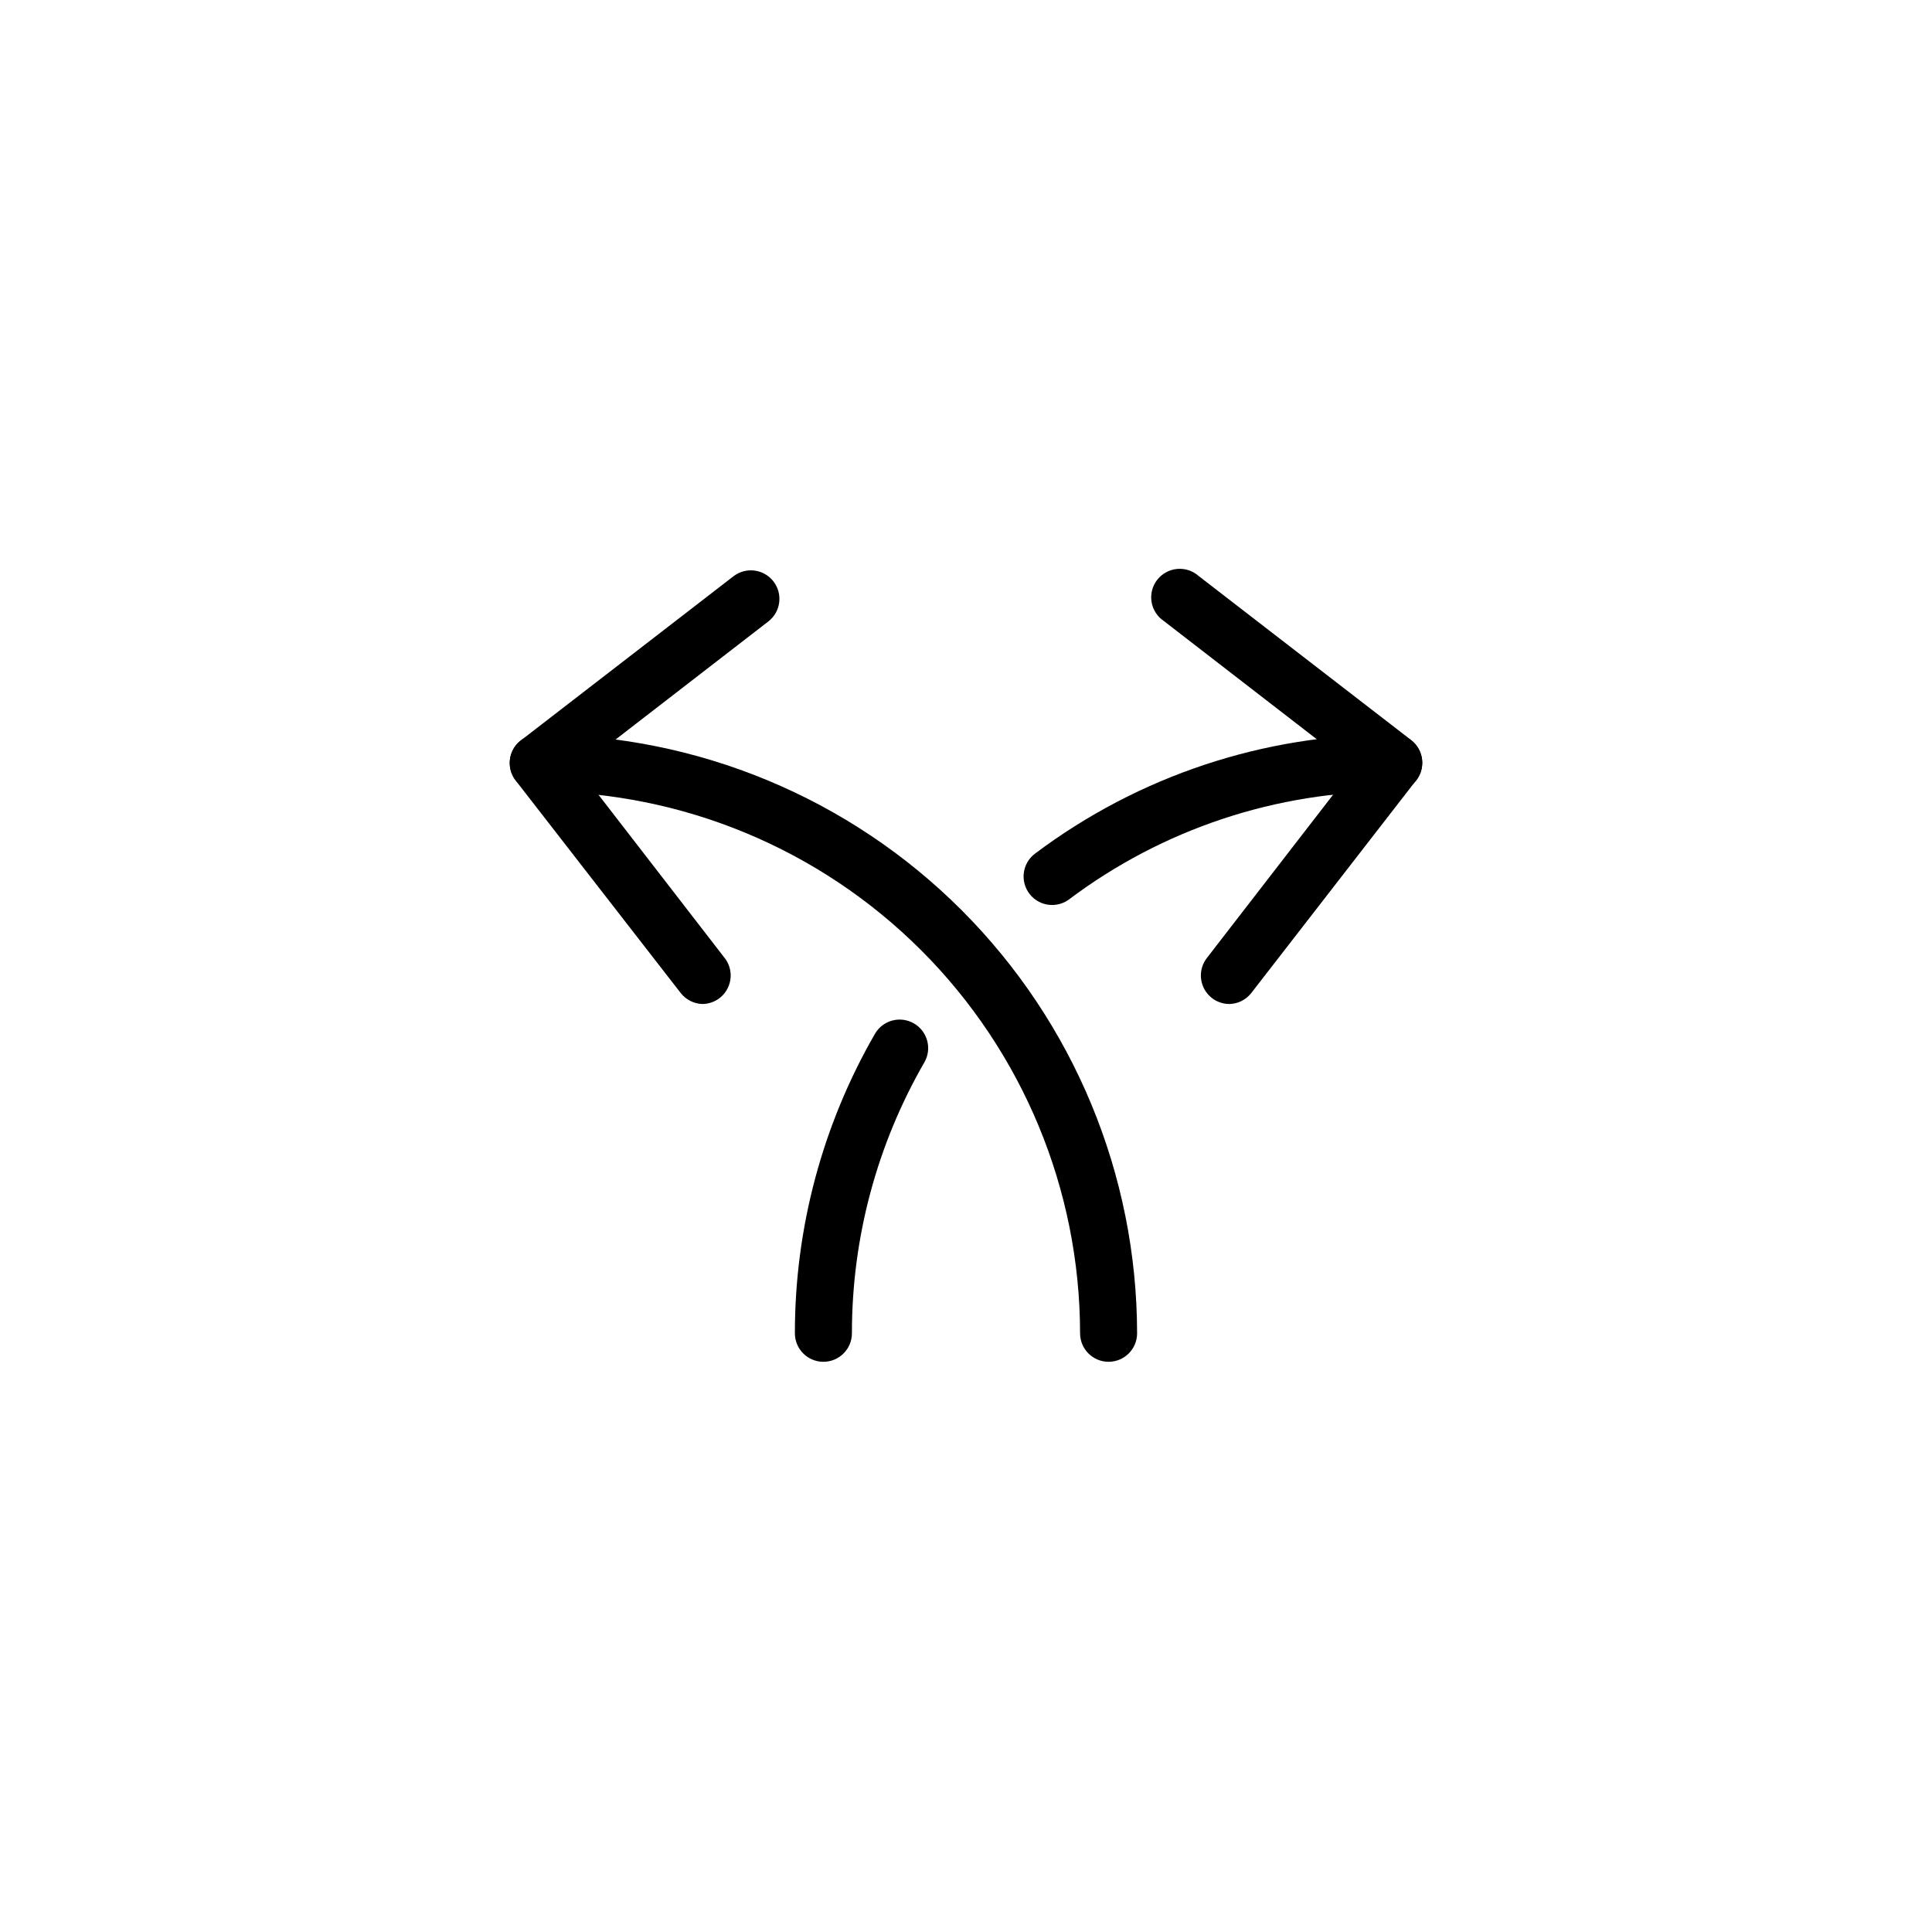
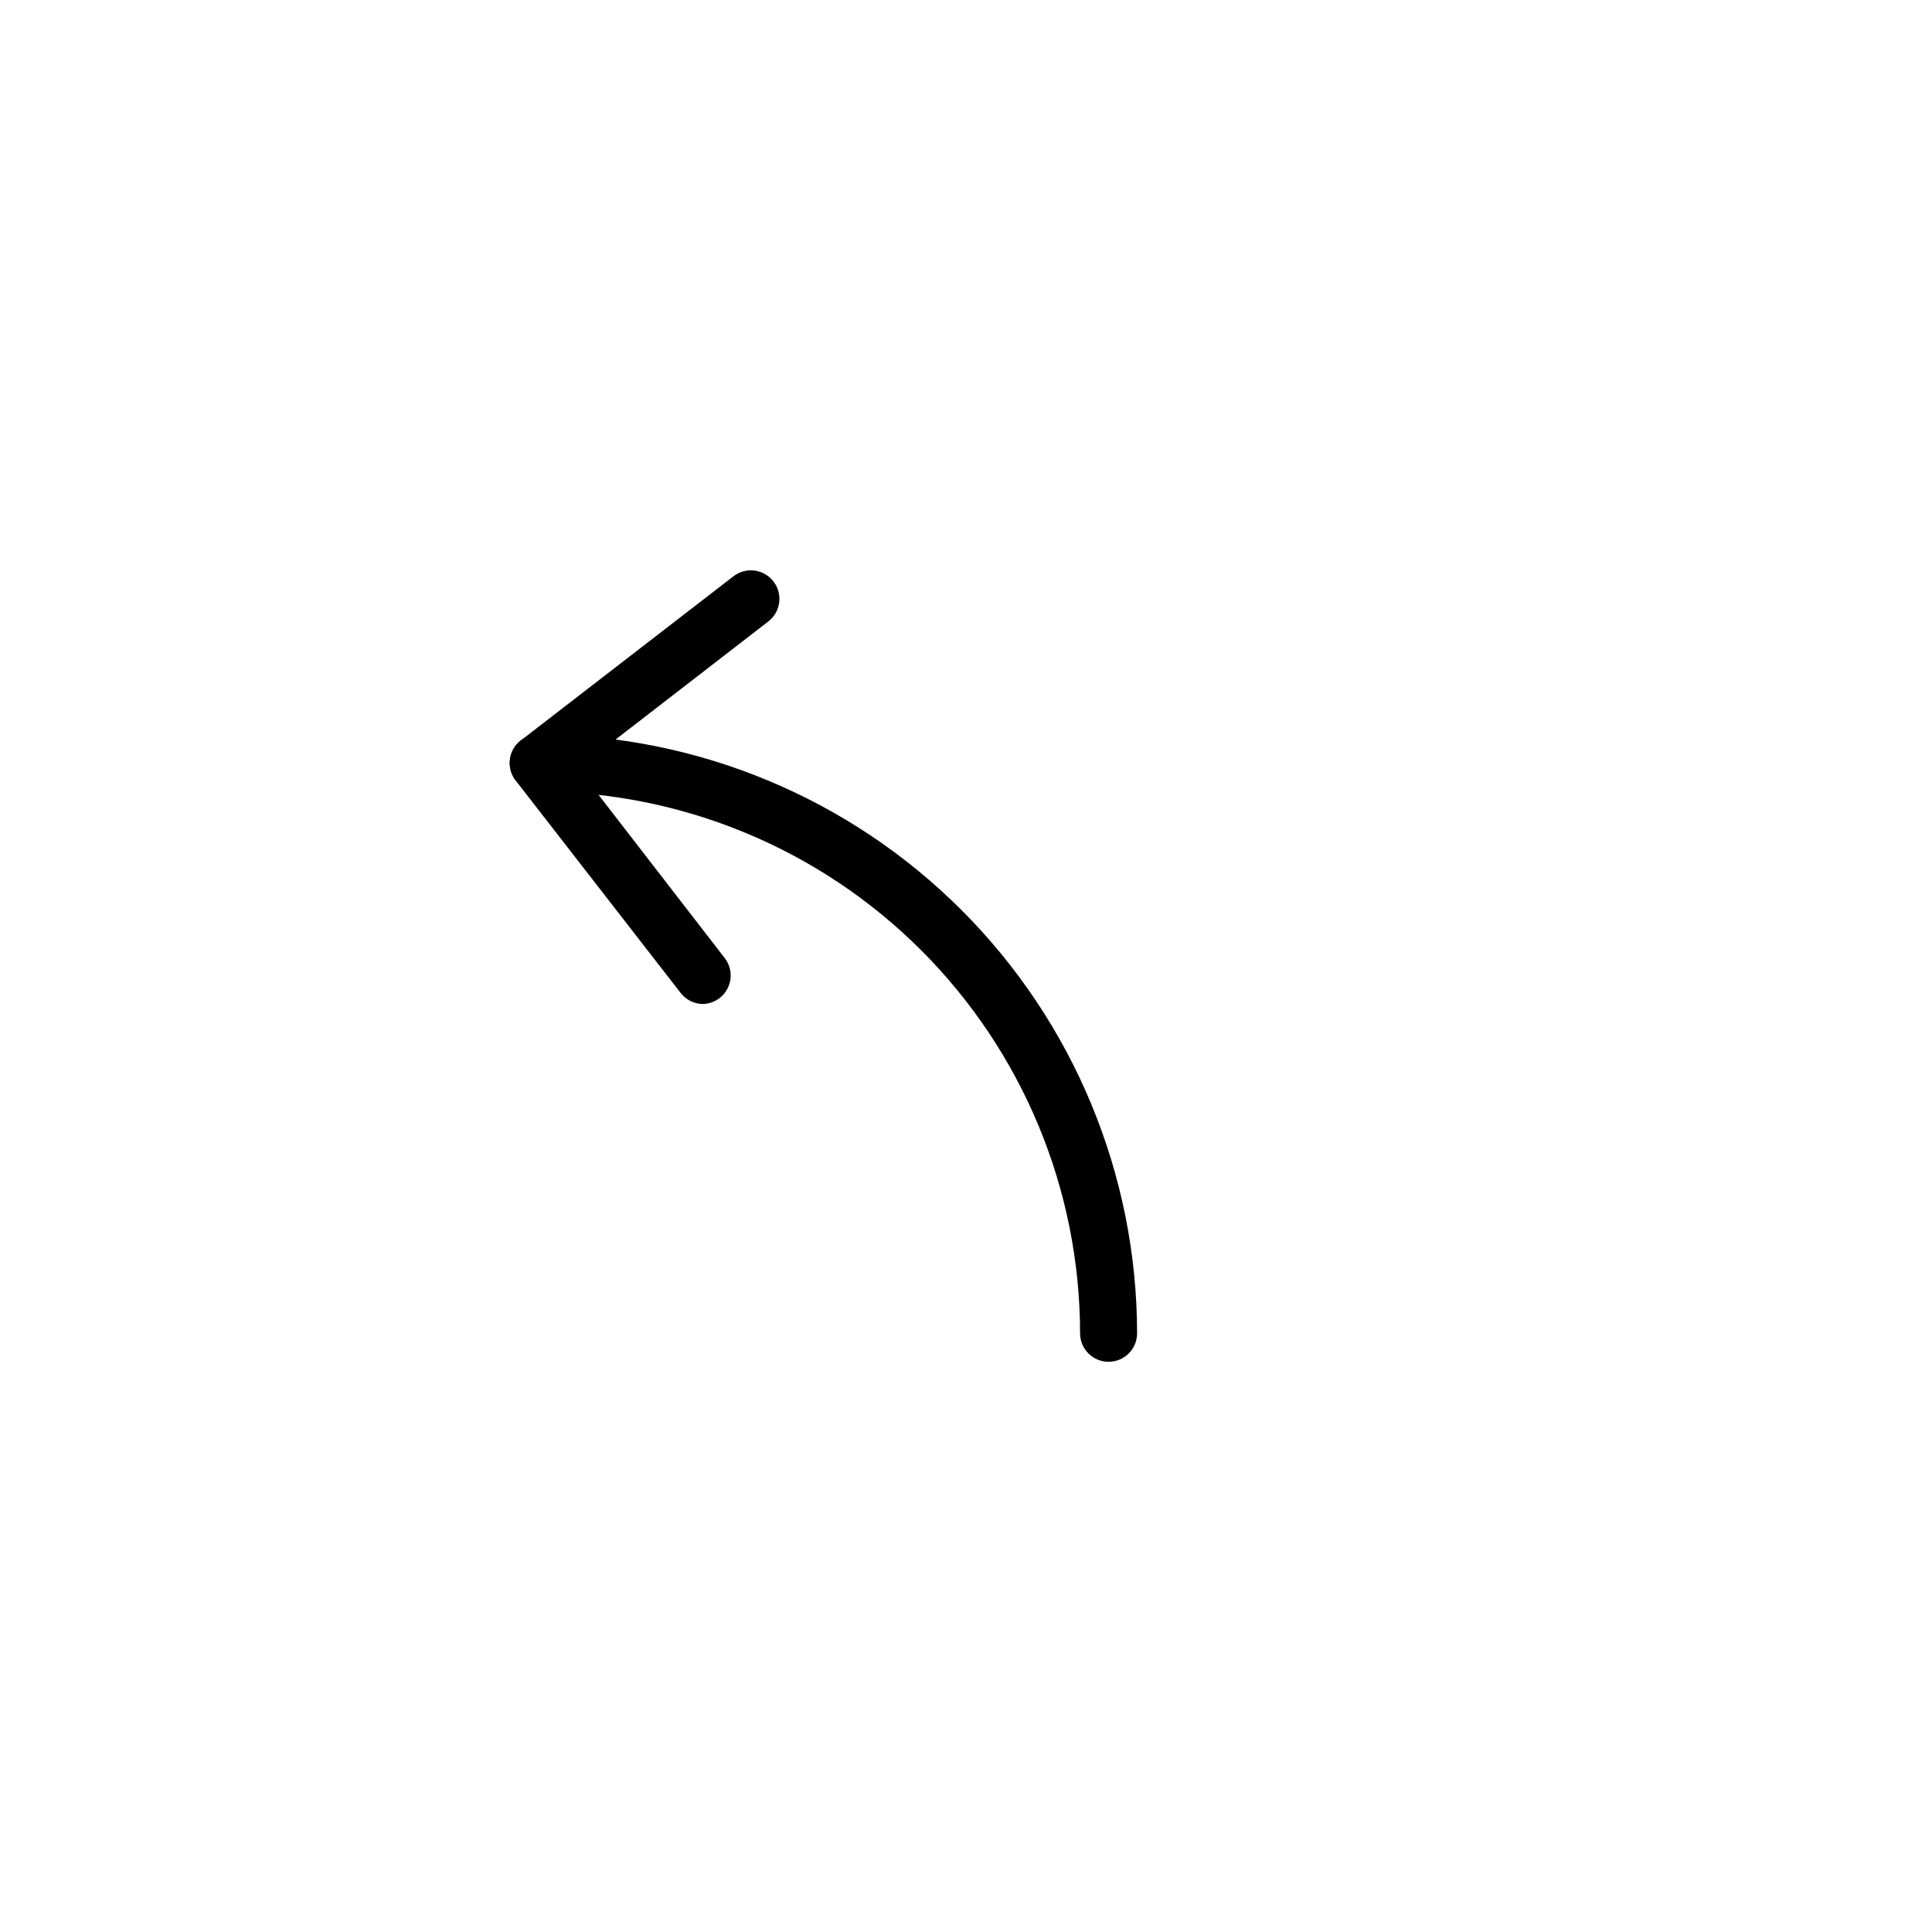
<svg xmlns="http://www.w3.org/2000/svg" fill="#000000" width="800px" height="800px" version="1.1" viewBox="144 144 512 512">
  <g>
-     <path d="m422.82 383.83c-3.254 0-6.141-2.082-7.168-5.168-1.027-3.086 0.031-6.484 2.633-8.438 27.402-20.605 60.785-31.699 95.07-31.59 4.176 0 7.559 3.387 7.559 7.559 0 4.176-3.383 7.559-7.559 7.559-31.012-0.102-61.211 9.93-86 28.566-1.305 0.984-2.898 1.512-4.535 1.512z" />
-     <path d="m362.21 504.89c-4.172 0-7.555-3.383-7.555-7.555-0.02-27.855 7.297-55.223 21.211-79.352 2.086-3.617 6.711-4.859 10.328-2.769 3.617 2.086 4.856 6.711 2.769 10.328-12.594 21.828-19.211 46.59-19.195 71.793 0 4.172-3.383 7.555-7.559 7.555z" />
    <path d="m437.79 504.89c-4.176 0-7.559-3.383-7.559-7.555-0.039-38.07-15.18-74.57-42.098-101.49-26.922-26.918-63.418-42.059-101.49-42.098-4.172 0-7.555-3.383-7.555-7.559 0-4.172 3.383-7.559 7.555-7.559 42.074 0.055 82.41 16.793 112.16 46.543s46.488 70.086 46.539 112.16c0 4.172-3.383 7.555-7.555 7.555z" />
    <path d="m330.17 410.07c-2.246-0.055-4.352-1.109-5.746-2.871l-43.781-56.375c-2.535-3.301-1.93-8.031 1.363-10.582l56.375-43.527c3.312-2.547 8.059-1.926 10.605 1.383 2.547 3.312 1.926 8.062-1.387 10.605l-50.383 38.945 38.945 50.383c1.684 2.281 1.949 5.312 0.684 7.852-1.262 2.539-3.844 4.156-6.676 4.188z" />
-     <path d="m469.83 410.07c-2.891 0.012-5.535-1.629-6.809-4.223-1.277-2.594-0.961-5.688 0.812-7.969l38.945-50.383-50.383-38.945v0.004c-1.727-1.172-2.891-3.004-3.223-5.062-0.328-2.059 0.207-4.16 1.484-5.812 1.273-1.652 3.172-2.699 5.246-2.902 2.078-0.203 4.144 0.461 5.711 1.836l56.375 43.527h0.004c3.289 2.551 3.898 7.281 1.359 10.582l-43.781 56.477c-1.395 1.762-3.496 2.816-5.742 2.871z" />
  </g>
</svg>